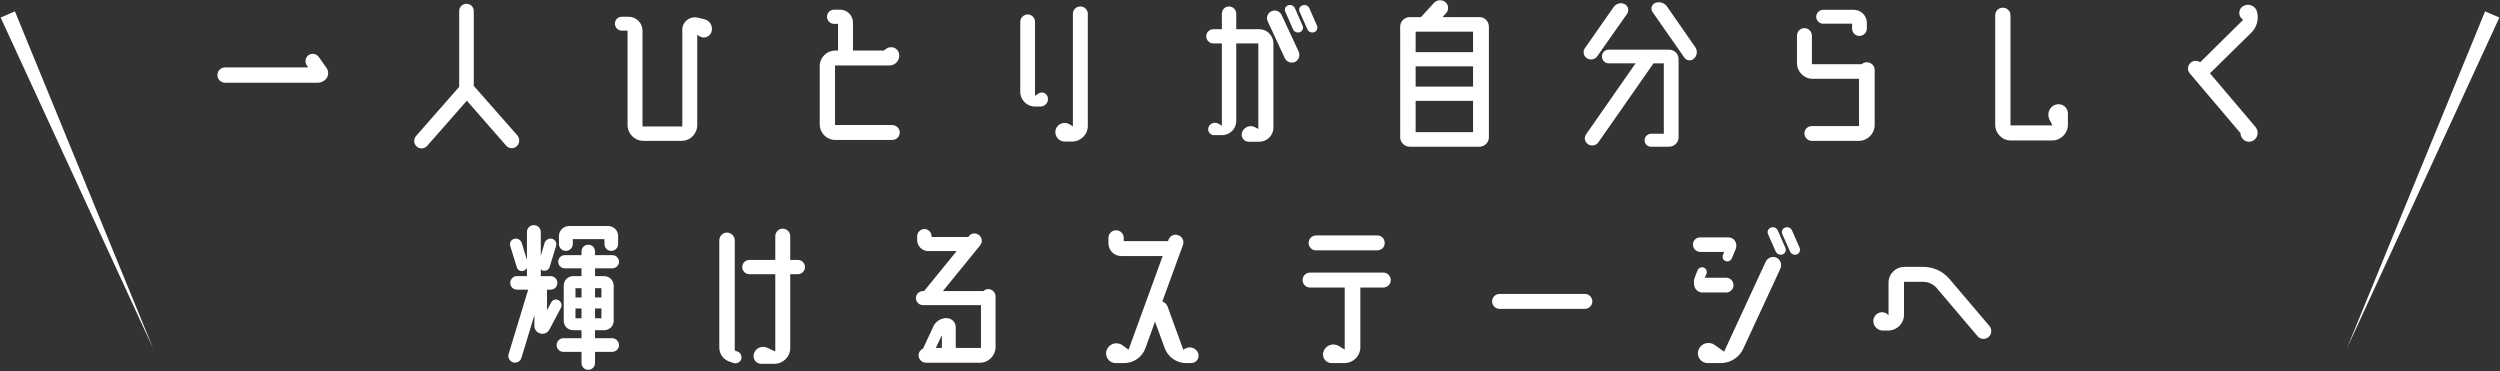
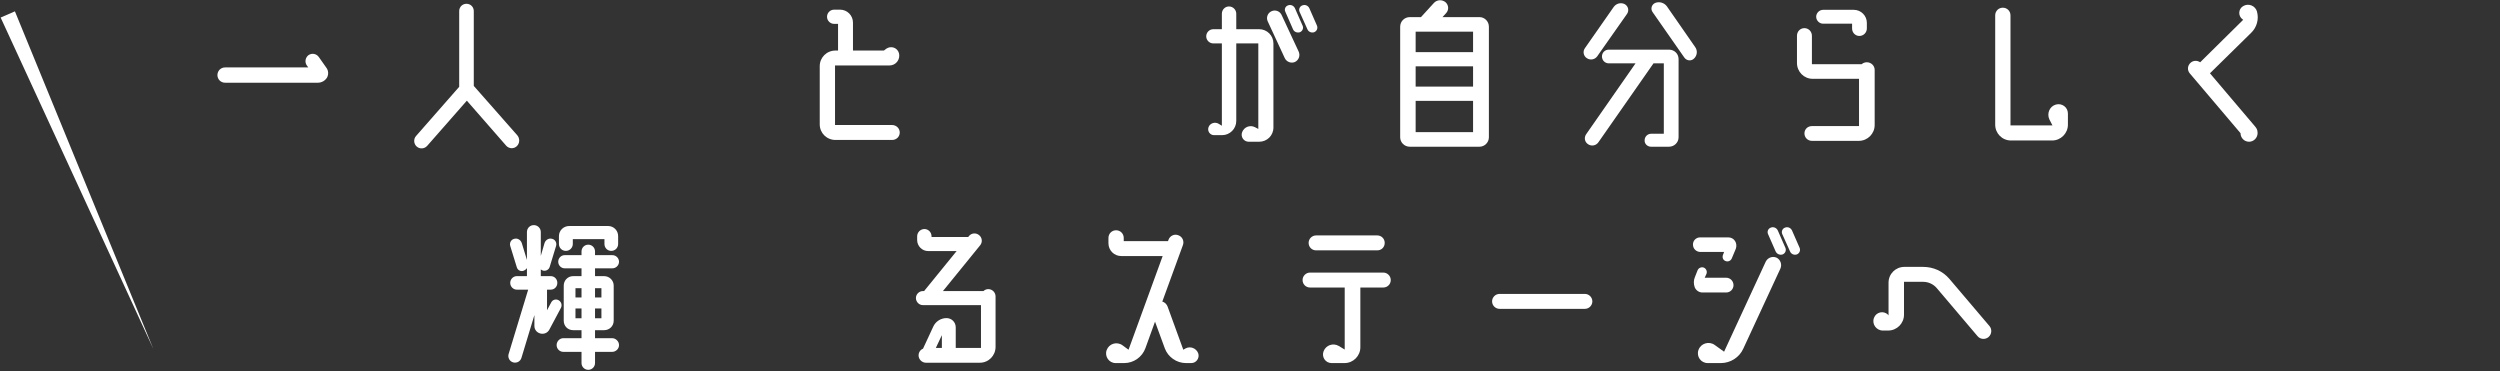
<svg xmlns="http://www.w3.org/2000/svg" width="100%" height="100%" viewBox="0 0 1125 167" version="1.1" xml:space="preserve" style="fill-rule:evenodd;clip-rule:evenodd;stroke-linejoin:round;stroke-miterlimit:2;">
  <rect x="0" y="0" width="1125" height="167" fill="#333333" stroke="none" />
  <g transform="matrix(1,0,0,1,-396,-447)">
    <g>
      <g transform="matrix(1,0,0,1,539.441,482.383)">
        <path d="M0,-9.761L3.44,-4.881C4.4,-3.601 4.48,-1.841 3.681,-0.401C2.801,0.96 1.28,1.84 -0.399,1.84L-42.161,1.84C-44.081,1.84 -45.601,0.32 -45.601,-1.6C-45.601,-3.521 -44.081,-5.041 -42.161,-5.041L-4.72,-5.041L-5.36,-5.921C-6.399,-7.361 -6.08,-9.441 -4.64,-10.561C-3.12,-11.601 -1.12,-11.281 0,-9.761" style="fill:white;fill-rule:nonzero;" />
      </g>
      <g transform="matrix(1,0,0,1,628.561,450.061)">
        <path d="M0,62.722C-1.36,64.002 -3.439,63.922 -4.72,62.562L-22.48,42.242L-40.32,62.562C-41.601,64.002 -43.681,64.082 -45.041,62.882C-46.401,61.682 -46.561,59.522 -45.361,58.162L-25.921,36.001L-25.921,1.921C-25.921,0.08 -24.48,-1.36 -22.641,-1.36C-20.801,-1.36 -19.36,0.08 -19.36,1.921L-19.36,35.601L0.24,57.842C1.44,59.282 1.36,61.442 0,62.722" style="fill:white;fill-rule:nonzero;" />
      </g>
      <g transform="matrix(1,0,0,1,716.162,503.102)">
-         <path d="M0,-41.681C-0.801,-39.361 -3.601,-38.481 -5.601,-39.921L-6.4,-40.481L-6.4,0.16C-6.4,4.08 -9.521,7.28 -13.44,7.28L-30.642,7.28C-34.562,7.28 -37.762,4.08 -37.762,0.16L-37.762,-42.321L-40.401,-42.321C-42.081,-42.321 -43.441,-43.761 -43.441,-45.441C-43.441,-47.201 -42.081,-48.561 -40.401,-48.561L-37.281,-48.561C-33.841,-48.561 -31.041,-45.761 -31.041,-42.321L-31.041,0.8L-13.121,0.8L-13.121,-42.721C-13.121,-46.321 -9.761,-48.961 -6.16,-48.161L-3.2,-47.441C-0.641,-46.881 0.8,-44.161 0,-41.681" style="fill:white;fill-rule:nonzero;" />
-       </g>
+         </g>
      <g transform="matrix(1,0,0,1,797.441,458.062)">
        <path d="M0,45.201C1.92,45.201 3.44,46.721 3.44,48.561C3.44,50.481 1.92,51.921 0,51.921L-25.44,51.921C-29.44,51.921 -32.561,48.801 -32.561,44.881L-32.561,18.72C-32.561,14.8 -29.44,11.68 -25.44,11.68L-24.32,11.68L-24.32,-0.32L-26.08,-0.32C-27.841,-0.32 -29.28,-1.76 -29.28,-3.52C-29.28,-5.28 -27.841,-6.72 -26.08,-6.72L-23.44,-6.72C-20.16,-6.72 -17.601,-4.08 -17.601,-0.88L-17.601,11.68L-3.68,11.68L-2.64,10.88C-0.479,9.36 2.48,10.4 3.12,12.96C3.76,15.76 1.68,18.4 -1.2,18.4L-25.681,18.4L-25.681,45.201L0,45.201Z" style="fill:white;fill-rule:nonzero;" />
      </g>
      <g transform="matrix(1,0,0,1,882.161,510.702)">
-         <path d="M0,-60.801C1.841,-60.801 3.36,-59.281 3.36,-57.441L3.36,-7.12C3.36,-3.12 0.16,0 -3.76,0L-7.04,0C-9.84,0 -11.84,-2.64 -11.12,-5.36C-10.32,-8.08 -7.2,-9.2 -4.8,-7.76L-3.359,-6.8L-3.359,-57.441C-3.359,-59.281 -1.92,-60.801 0,-60.801M-18.88,-21.6C-17.28,-22.72 -15.04,-21.76 -14.64,-19.84C-14.16,-17.68 -15.84,-15.76 -18,-15.76L-20.4,-15.76C-24.08,-15.76 -27.04,-18.72 -27.04,-22.4L-27.04,-53.841C-27.04,-55.681 -25.521,-57.201 -23.681,-57.201C-21.84,-57.201 -20.4,-55.681 -20.4,-53.841L-20.4,-20.56L-18.88,-21.6Z" style="fill:white;fill-rule:nonzero;" />
-       </g>
+         </g>
      <g transform="matrix(1,0,0,1,988.642,501.183)">
        <path d="M0,-42.641C0.48,-41.441 -0.08,-40.161 -1.279,-39.681C-2.479,-39.281 -3.84,-39.841 -4.32,-41.041L-7.84,-48.881C-8.32,-50.001 -7.76,-51.361 -6.56,-51.761C-5.359,-52.241 -4,-51.681 -3.439,-50.481L0,-42.641ZM-9.92,-50.481L-6.479,-42.641C-5.92,-41.441 -6.56,-40.161 -7.68,-39.681C-8.96,-39.281 -10.32,-39.841 -10.8,-41.041L-14.24,-48.881C-14.8,-50.001 -14.24,-51.361 -13.04,-51.761C-11.84,-52.241 -10.479,-51.681 -9.92,-50.481M-15.92,-47.441L-8.24,-30.961C-7.439,-29.201 -8.16,-27.201 -9.84,-26.321C-11.6,-25.52 -13.68,-26.321 -14.48,-28.001L-22.16,-44.561C-22.96,-46.241 -22.24,-48.321 -20.48,-49.121C-18.8,-49.921 -16.72,-49.201 -15.92,-47.441M-26,-41.041C-22.48,-41.041 -19.601,-38.161 -19.601,-34.641L-19.601,3.2C-19.601,6.8 -22.48,9.6 -26,9.6L-30.721,9.6C-32.961,9.6 -34.48,7.36 -33.681,5.28C-32.801,2.96 -30.16,1.92 -27.92,3.04L-26.4,3.84L-26.4,-34.641L-36.32,-34.641L-36.32,0.24C-36.32,3.76 -39.2,6.64 -42.721,6.64L-46.32,6.64C-48.161,6.64 -49.44,4.8 -48.801,3.04C-48.161,1.28 -45.921,0.48 -44.241,1.52L-42.801,2.4L-42.801,-34.641L-46.641,-34.641C-48.4,-34.641 -49.841,-36.081 -49.841,-37.841C-49.841,-39.601 -48.4,-41.041 -46.641,-41.041L-42.801,-41.041L-42.801,-48.001C-42.801,-49.841 -41.36,-51.281 -39.601,-51.281C-37.841,-51.281 -36.32,-49.841 -36.32,-48.001L-36.32,-41.041L-26,-41.041Z" style="fill:white;fill-rule:nonzero;" />
      </g>
      <g transform="matrix(1,0,0,1,1033.04,453.262)">
        <path d="M0,53.2L25.84,53.2L25.84,39.12L0,39.12L0,53.2ZM0,23.599L0,32.72L25.84,32.72L25.84,23.599L0,23.599ZM25.84,7.999L0,7.999L0,17.2L25.84,17.2L25.84,7.999ZM28.721,1.439C31.04,1.439 32.96,3.359 32.96,5.759L32.96,55.52C32.96,57.84 31.04,59.761 28.721,59.761L-2.641,59.761C-5.04,59.761 -6.961,57.84 -6.961,55.52L-6.961,5.759C-6.961,3.359 -5.04,1.439 -2.641,1.439L2.399,1.439L8.24,-4.961C9.6,-6.401 11.84,-6.561 13.439,-5.281C14.88,-4.001 15.04,-1.841 13.76,-0.401L12.08,1.439L28.721,1.439Z" style="fill:white;fill-rule:nonzero;" />
      </g>
      <g transform="matrix(1,0,0,1,1158.8,492.462)">
        <path d="M0,-24.32C1.2,-22.72 0.96,-20.48 -0.48,-19.12C-1.761,-17.84 -3.841,-18.08 -4.881,-19.6L-19.121,-40C-20.161,-41.44 -19.601,-43.44 -17.921,-44.16C-16.081,-44.881 -13.921,-44.24 -12.721,-42.64L0,-24.32ZM-11.761,-23.12C-9.36,-23.12 -7.44,-21.28 -7.44,-18.88L-7.44,16.321C-7.44,18.641 -9.36,20.561 -11.761,20.561L-19.841,20.561C-21.44,20.561 -22.801,19.281 -22.721,17.681C-22.721,16.001 -21.36,14.721 -19.761,14.721L-14.081,14.721L-14.081,-16.96L-18.721,-16.96L-43.521,18.561C-44.562,20.081 -46.642,20.481 -48.161,19.441C-49.682,18.481 -50.081,16.481 -49.041,14.961L-26.801,-16.96L-38.881,-16.96C-40.562,-16.96 -41.921,-18.32 -41.921,-20.08C-41.921,-21.76 -40.562,-23.12 -38.881,-23.12L-11.761,-23.12ZM-48.722,-19.28C-50.241,-20.24 -50.642,-22.32 -49.602,-23.76L-36.642,-42.32C-35.521,-43.921 -33.361,-44.48 -31.681,-43.6C-30.081,-42.72 -29.601,-40.72 -30.641,-39.2L-44.081,-20.08C-45.121,-18.64 -47.201,-18.24 -48.722,-19.28" style="fill:white;fill-rule:nonzero;" />
      </g>
      <g transform="matrix(1,0,0,1,1216.4,504.143)">
        <path d="M0,-46.481C-1.68,-46.481 -3.12,-47.921 -3.12,-49.601C-3.12,-51.281 -1.68,-52.721 0,-52.721L13.841,-52.721C17.041,-52.721 19.681,-50.081 19.681,-46.881L19.681,-44.321C19.681,-42.481 18.161,-40.961 16.32,-40.961C14.48,-40.961 13.041,-42.481 13.041,-44.321L13.041,-46.481L0,-46.481ZM19.681,-29.121C21.601,-29.121 23.201,-27.601 23.201,-25.681L23.201,-0.88C23.201,3.04 20.001,6.24 16.081,6.24L-5.04,6.24C-6.96,6.24 -8.399,4.72 -8.399,2.88C-8.399,1.04 -6.96,-0.4 -5.04,-0.4L16.161,-0.4L16.161,-21.681L-4.72,-21.681C-8.64,-21.681 -11.76,-24.881 -11.76,-28.801L-11.76,-41.041C-11.76,-42.961 -10.32,-44.481 -8.399,-44.481C-6.56,-44.481 -5.04,-42.961 -5.04,-41.041L-5.04,-28.241L17.36,-28.241C17.921,-28.801 18.801,-29.121 19.681,-29.121" style="fill:white;fill-rule:nonzero;" />
      </g>
      <g transform="matrix(1,0,0,1,1321.12,466.622)">
        <path d="M0,27.441C2.72,26.641 5.44,28.641 5.44,31.441L5.44,36.481C5.44,40.401 2.24,43.601 -1.68,43.601L-20.16,43.601C-24.16,43.601 -27.28,40.401 -27.28,36.481L-27.28,-12.72C-27.28,-14.64 -25.761,-16.16 -23.841,-16.16C-21.921,-16.16 -20.4,-14.64 -20.4,-12.72L-20.4,36.801L-1.52,36.801L-2.88,34.161C-4.16,31.441 -2.8,28.241 0,27.441" style="fill:white;fill-rule:nonzero;" />
      </g>
      <g transform="matrix(1,0,0,1,1390.48,479.102)">
-         <path d="M0,0.88L20.161,24.641C20.881,25.521 21.44,26.161 21.44,27.761C21.44,29.921 19.681,31.681 17.601,31.681C15.44,31.681 13.761,29.921 13.761,27.84L-9.04,0.96C-10.32,-0.48 -10.16,-2.64 -8.64,-3.92C-7.439,-4.96 -5.68,-4.96 -4.399,-4.08L14.961,-23.201L14.721,-23.361C12.561,-24.881 12.721,-28.08 14.961,-29.361C17.36,-30.801 20.48,-29.521 21.201,-26.801L21.201,-26.721C22.081,-23.361 21.041,-19.761 18.561,-17.36L0,0.88Z" style="fill:white;fill-rule:nonzero;" />
+         <path d="M0,0.88L20.161,24.641C20.881,25.521 21.44,26.161 21.44,27.761C21.44,29.921 19.681,31.681 17.601,31.681C15.44,31.681 13.761,29.921 13.761,27.84L-9.04,0.96C-10.32,-0.48 -10.16,-2.64 -8.64,-3.92C-7.439,-4.96 -5.68,-4.96 -4.399,-4.08L14.961,-23.201L14.721,-23.361C12.561,-24.881 12.721,-28.08 14.961,-29.361C17.36,-30.801 20.48,-29.521 21.201,-26.801L21.201,-26.721C22.081,-23.361 21.041,-19.761 18.561,-17.36Z" style="fill:white;fill-rule:nonzero;" />
      </g>
      <g transform="matrix(1,0,0,1,0,-5838.28)">
        <path d="M663.762,6428.5L666.642,6428.5L666.642,6424.1L663.762,6424.1L663.762,6428.5ZM666.642,6414.98L663.762,6414.98L663.762,6419.14L666.642,6419.14L666.642,6414.98ZM654.961,6428.5L657.682,6428.5L657.682,6424.1L654.961,6424.1L654.961,6428.5ZM657.682,6414.98L654.961,6414.98L654.961,6419.14L657.682,6419.14L657.682,6414.98ZM650.642,6398.18C648.881,6398.18 647.521,6396.82 647.521,6395.06L647.521,6391.54C647.521,6388.98 649.602,6386.98 652.161,6386.98L669.602,6386.98C672.162,6386.98 674.162,6388.98 674.162,6391.54L674.162,6395.06C674.162,6396.82 672.802,6398.18 671.042,6398.18C669.361,6398.18 668.002,6396.82 668.002,6395.06L668.002,6392.9L653.762,6392.9L653.762,6395.06C653.762,6396.82 652.321,6398.18 650.642,6398.18M671.441,6437.46C673.122,6437.46 674.562,6438.9 674.562,6440.58C674.562,6442.26 673.122,6443.62 671.441,6443.62L663.762,6443.62L663.762,6448.66C663.762,6450.34 662.401,6451.7 660.722,6451.7C659.041,6451.7 657.682,6450.34 657.682,6448.66L657.682,6443.62L649.521,6443.62C647.841,6443.62 646.481,6442.26 646.481,6440.58C646.481,6438.9 647.841,6437.46 649.521,6437.46L657.682,6437.46L657.682,6433.86L653.921,6433.86C651.521,6433.86 649.682,6432.02 649.682,6429.62L649.682,6413.78C649.682,6411.46 651.521,6409.54 653.921,6409.54L657.682,6409.54L657.682,6406.02L650.081,6406.02C648.481,6406.02 647.201,6404.66 647.201,6403.06C647.201,6401.46 648.481,6400.1 650.081,6400.1L657.682,6400.1L657.682,6398.42C657.682,6396.74 659.041,6395.38 660.722,6395.38C662.401,6395.38 663.762,6396.74 663.762,6398.42L663.762,6400.1L671.602,6400.1C673.202,6400.1 674.562,6401.46 674.562,6403.06C674.562,6404.66 673.202,6406.02 671.602,6406.02L663.762,6406.02L663.762,6409.54L667.842,6409.54C670.241,6409.54 672.162,6411.46 672.162,6413.78L672.162,6429.62C672.162,6432.02 670.241,6433.86 667.842,6433.86L663.762,6433.86L663.762,6437.46L671.441,6437.46ZM647.441,6420.42C648.642,6421.14 649.041,6422.66 648.401,6423.86L643.201,6433.62C641.441,6436.82 636.48,6435.62 636.48,6431.94L636.48,6427.06L630.641,6446.34C630.161,6447.94 628.48,6448.82 626.881,6448.34C625.28,6447.86 624.4,6446.18 624.881,6444.58L633.681,6415.62L628.561,6415.62C626.961,6415.62 625.601,6414.26 625.601,6412.58C625.601,6410.9 626.961,6409.54 628.561,6409.54L633.121,6409.54L633.121,6405.94C632.801,6406.42 632.32,6406.82 631.761,6407.06C630.48,6407.62 628.961,6406.98 628.561,6405.54L625.601,6395.94C625.2,6394.5 626.001,6393.06 627.44,6392.74C628.881,6392.34 630.32,6393.22 630.801,6394.66L633.121,6402.26L633.121,6389.7C633.121,6387.94 634.48,6386.58 636.241,6386.58C637.921,6386.58 639.361,6387.94 639.361,6389.7L639.361,6400.42L641.041,6394.66C641.521,6393.22 642.961,6392.34 644.401,6392.74C645.841,6393.06 646.641,6394.5 646.241,6395.94L643.361,6405.38C642.961,6406.74 641.441,6407.46 640.161,6406.98C639.841,6406.82 639.521,6406.66 639.361,6406.5L639.361,6409.54L643.841,6409.54C645.521,6409.54 646.801,6410.9 646.801,6412.58C646.801,6414.26 645.521,6415.62 643.841,6415.62L642.161,6415.62L642.161,6424.9L644.081,6421.3C644.721,6420.1 646.241,6419.7 647.441,6420.42" style="fill:white;fill-rule:nonzero;" />
      </g>
      <g transform="matrix(1,0,0,1,755.042,596.782)">
-         <path d="M0,-32.801C1.84,-32.801 3.199,-31.361 3.199,-29.601C3.199,-27.841 1.84,-26.401 0,-26.401L-3.44,-26.401L-3.44,6.8C-3.44,10.8 -6.641,13.92 -10.561,13.92L-16.48,13.92C-18.881,13.92 -20.561,11.6 -19.761,9.28C-18.961,6.8 -16.161,5.6 -13.761,6.72L-10.161,8.4L-10.161,-26.401L-21.841,-26.401C-23.601,-26.401 -25.041,-27.841 -25.041,-29.601C-25.041,-31.361 -23.601,-32.801 -21.841,-32.801L-10.161,-32.801L-10.161,-43.521C-10.161,-45.361 -8.641,-46.881 -6.801,-46.881C-4.961,-46.881 -3.44,-45.361 -3.44,-43.521L-3.44,-32.801L0,-32.801ZM-27.201,8.4C-25.761,8.88 -25.041,10.48 -25.521,11.92C-26.081,13.36 -27.681,14.08 -29.121,13.52L-30.961,12.88C-33.602,11.92 -35.361,9.44 -35.361,6.56L-35.361,-41.601C-35.361,-43.521 -33.841,-45.121 -31.921,-45.121C-30.001,-45.121 -28.401,-43.521 -28.401,-41.601L-28.401,7.92L-27.201,8.4Z" style="fill:white;fill-rule:nonzero;" />
-       </g>
+         </g>
      <g transform="matrix(1,0,0,1,819.841,562.461)">
        <path d="M0,35.361L-2.72,41.121L0,41.121L0,35.361ZM20.881,14.641C22.721,14.641 24.161,16.161 24.161,17.921L24.161,40.641C24.161,44.561 21.041,47.761 17.12,47.761L-7.2,47.761C-8.96,47.761 -10.48,46.241 -10.48,44.481C-10.48,43.121 -9.68,41.921 -8.48,41.441L-3.84,31.441C-2.8,29.201 -0.479,27.681 2.08,27.681C4.4,27.681 6.24,29.521 6.24,31.841L6.24,41.121L17.601,41.121L17.601,21.841L-8.56,21.841C-10.24,21.841 -11.68,20.401 -11.68,18.641C-11.68,16.961 -10.24,15.521 -8.56,15.521L-8,15.521L6.641,-2.48L-6.16,-2.48C-8.88,-2.48 -11.12,-4.72 -11.12,-7.44L-11.12,-9.12C-11.12,-10.88 -9.68,-12.4 -7.84,-12.4C-6.08,-12.4 -4.64,-10.88 -4.64,-9.12L-4.64,-8.8L11.841,-8.8L12.16,-9.2C13.28,-10.64 15.36,-10.8 16.721,-9.68C18.16,-8.56 18.4,-6.48 17.2,-5.04L0.48,15.521L18.721,15.521C19.28,14.961 20.081,14.641 20.881,14.641" style="fill:white;fill-rule:nonzero;" />
      </g>
      <g transform="matrix(1,0,0,1,935.201,555.021)">
        <path d="M0,50.961C0.721,53.121 -0.88,55.361 -3.119,55.361L-5.52,55.361C-9.76,55.361 -13.6,52.641 -15.04,48.721L-19.44,36.721L-23.76,48.641C-25.2,52.641 -29.04,55.361 -33.28,55.361L-37.2,55.361C-40.16,55.361 -42.24,52.321 -41.2,49.521C-40.16,46.641 -36.641,45.521 -34.08,47.361L-31.36,49.361L-16,7.2L-34.641,7.2C-37.841,7.2 -40.4,4.64 -40.4,1.44L-40.4,-0.96C-40.4,-2.88 -38.881,-4.4 -36.96,-4.4C-35.04,-4.4 -33.521,-2.88 -33.521,-0.96L-33.521,0.48L-13.6,0.48L-13.359,-0.16C-12.72,-1.92 -10.72,-2.88 -8.96,-2.16C-7.12,-1.52 -6.239,0.48 -6.88,2.24L-16.16,27.681C-15.04,28.001 -14.16,28.88 -13.76,30.001L-6.72,49.361L-5.76,48.801C-3.6,47.601 -0.88,48.641 0,50.961" style="fill:white;fill-rule:nonzero;" />
      </g>
      <g transform="matrix(1,0,0,1,1019.12,607.023)">
        <path d="M0,-50.722C0,-48.802 -1.44,-47.362 -3.36,-47.362L-30.881,-47.362C-32.722,-47.362 -34.241,-48.802 -34.241,-50.722C-34.241,-52.562 -32.722,-54.082 -30.881,-54.082L-3.36,-54.082C-1.44,-54.082 0,-52.562 0,-50.722M2.72,-34.001C2.72,-32.081 1.2,-30.641 -0.641,-30.641L-10.961,-30.641L-10.961,-3.761C-10.961,0.159 -14.16,3.36 -18.081,3.36L-23.921,3.36C-26.641,3.36 -28.48,0.639 -27.521,-1.921C-26.48,-4.721 -23.201,-5.841 -20.641,-4.321L-18.001,-2.721L-18.001,-30.641L-33.602,-30.641C-35.441,-30.641 -36.961,-32.081 -36.961,-34.001C-36.961,-35.842 -35.441,-37.362 -33.602,-37.362L-0.641,-37.362C1.2,-37.362 2.72,-35.842 2.72,-34.001" style="fill:white;fill-rule:nonzero;" />
      </g>
      <g transform="matrix(1,0,0,1,1112.56,582.622)">
        <path d="M0,0C0,1.84 -1.521,3.36 -3.36,3.36L-41.761,3.36C-43.602,3.36 -45.121,1.84 -45.121,0C-45.121,-1.84 -43.602,-3.36 -41.761,-3.36L-3.36,-3.36C-1.521,-3.36 0,-1.84 0,0" style="fill:white;fill-rule:nonzero;" />
      </g>
      <g transform="matrix(1,0,0,1,1205.84,600.783)">
        <path d="M0,-42.241C0.479,-41.041 -0.08,-39.761 -1.28,-39.281C-2.48,-38.881 -3.84,-39.441 -4.32,-40.641L-7.841,-48.481C-8.32,-49.601 -7.761,-50.961 -6.561,-51.361C-5.36,-51.841 -4,-51.281 -3.44,-50.081L0,-42.241ZM-9.841,-50.081L-6.4,-42.241C-5.92,-41.041 -6.48,-39.761 -7.681,-39.281C-8.881,-38.881 -10.24,-39.441 -10.801,-40.641L-14.24,-48.481C-14.721,-49.601 -14.16,-50.961 -12.961,-51.361C-11.761,-51.841 -10.4,-51.281 -9.841,-50.081M-10.4,-37.841C-8.641,-36.961 -7.841,-34.801 -8.641,-32.961L-25.36,3.12C-27.121,7.04 -31.121,9.6 -35.441,9.6L-41.361,9.6C-44.481,9.6 -46.562,6.56 -45.521,3.68C-44.481,0.72 -40.801,-0.4 -38.241,1.44L-34.001,4.48L-15.28,-36.001C-14.4,-37.841 -12.24,-38.641 -10.4,-37.841M-33.041,-22.16L-43.762,-22.16C-45.281,-22.16 -46.642,-23.12 -47.201,-24.481C-47.762,-26.001 -47.762,-27.68 -47.121,-29.121L-45.921,-32.161C-45.441,-33.281 -44.161,-33.761 -43.121,-33.361C-42.001,-32.881 -41.521,-31.601 -41.921,-30.561L-42.722,-28.801L-33.041,-28.801C-31.201,-28.801 -29.761,-27.281 -29.761,-25.441C-29.761,-23.68 -31.201,-22.16 -33.041,-22.16M-44.642,-40.401C-46.481,-40.401 -48.001,-41.841 -48.001,-43.681C-48.081,-45.441 -46.642,-46.961 -44.801,-46.961L-32.081,-46.961C-30.801,-46.961 -29.681,-46.321 -29.041,-45.281C-28.401,-44.241 -28.321,-42.961 -28.721,-41.841L-30.561,-37.441C-31.041,-36.401 -32.241,-35.841 -33.361,-36.321C-34.481,-36.721 -34.961,-38.001 -34.481,-39.121L-34.001,-40.401L-44.642,-40.401Z" style="fill:white;fill-rule:nonzero;" />
      </g>
      <g transform="matrix(1,0,0,1,1273.2,594.542)">
        <path d="M0,-22.08L18.08,-0.8C19.28,0.64 19.12,2.88 17.601,4.161C16.16,5.36 13.92,5.2 12.72,3.76L-5.681,-17.92C-7.2,-19.68 -9.44,-20.72 -11.761,-20.72L-20.4,-20.72L-20.4,-5.92C-20.4,-1.999 -23.601,1.2 -27.521,1.2L-29.921,1.2C-32.881,1.2 -34.961,-1.76 -33.921,-4.48C-32.961,-7.12 -29.601,-7.92 -27.601,-5.92L-27.36,-5.6L-27.36,-20.32C-27.36,-24.32 -24.16,-27.44 -20.24,-27.44L-11.761,-27.44C-7.2,-27.44 -2.96,-25.52 0,-22.08" style="fill:white;fill-rule:nonzero;" />
      </g>
      <g transform="matrix(1,0,0,1,402.709,603.999)">
        <path d="M0,-151.896L62.291,0L-6.418,-149.103L0,-151.896Z" style="fill:white;fill-rule:nonzero;" />
      </g>
      <g transform="matrix(1,0,0,1,1520.71,601.207)">
-         <path d="M0,-146.311L-68.709,2.793L-6.418,-149.104L0,-146.311Z" style="fill:white;fill-rule:nonzero;" />
-       </g>
+         </g>
    </g>
  </g>
</svg>